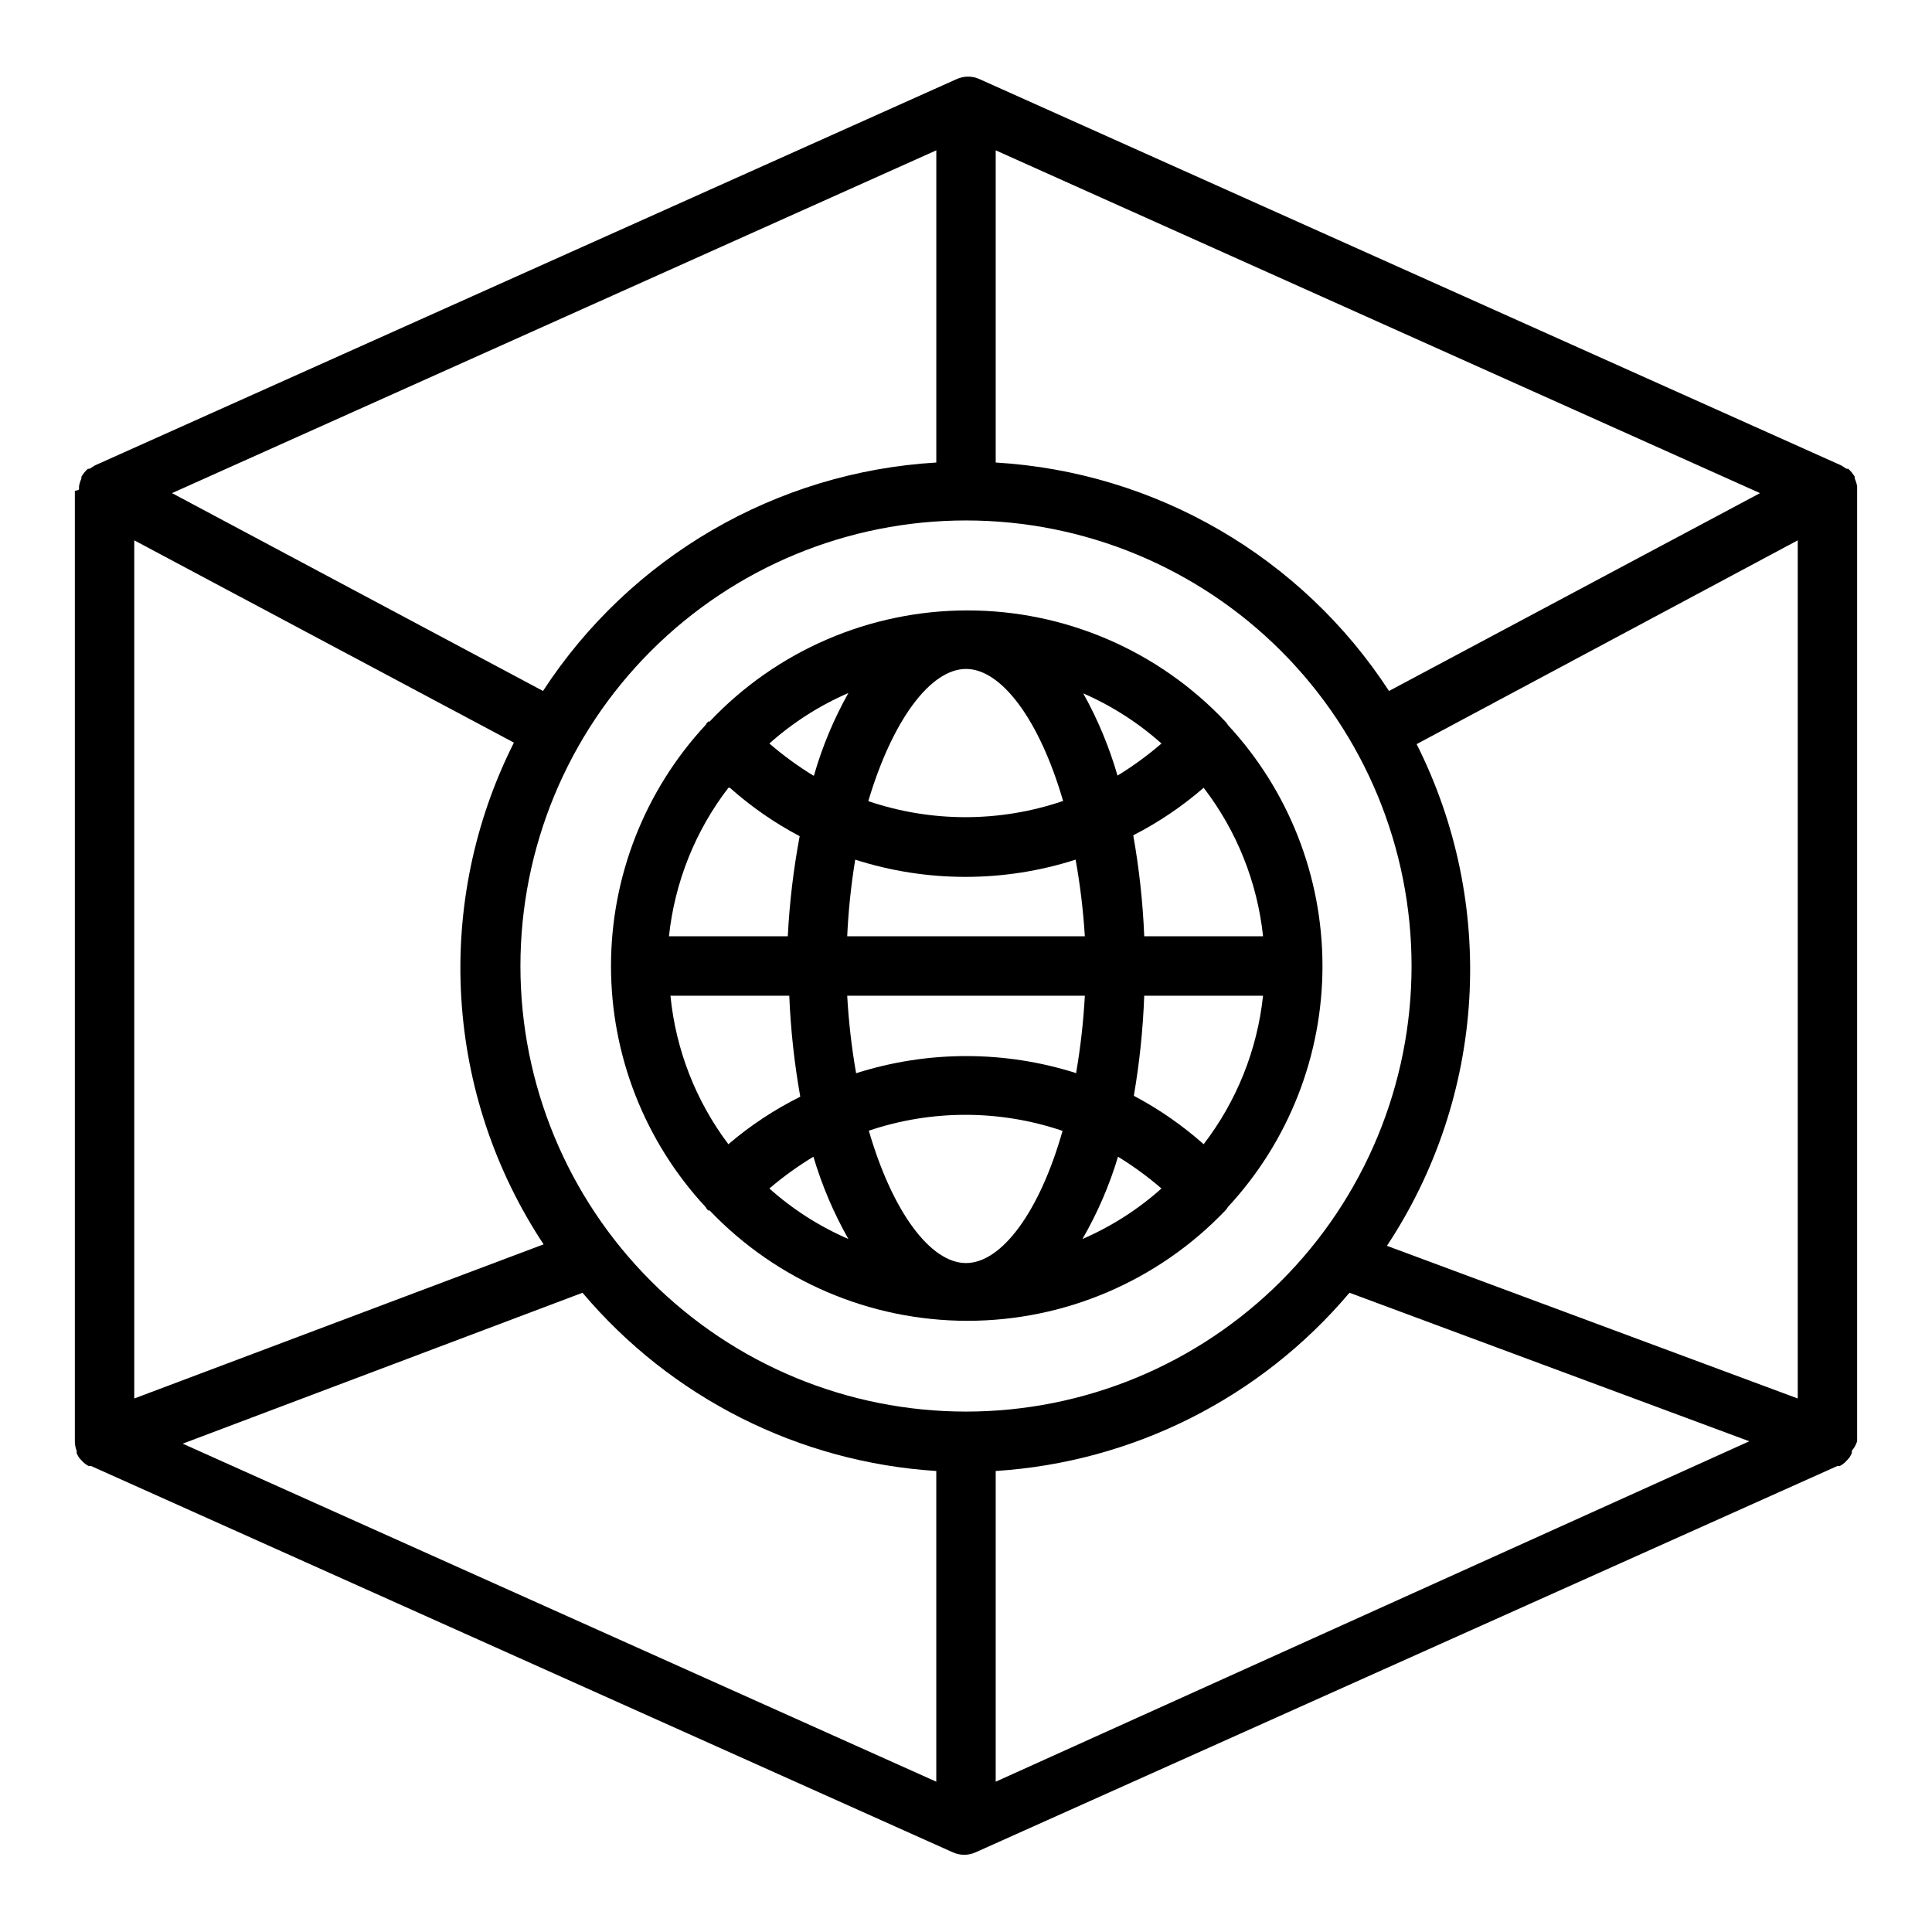
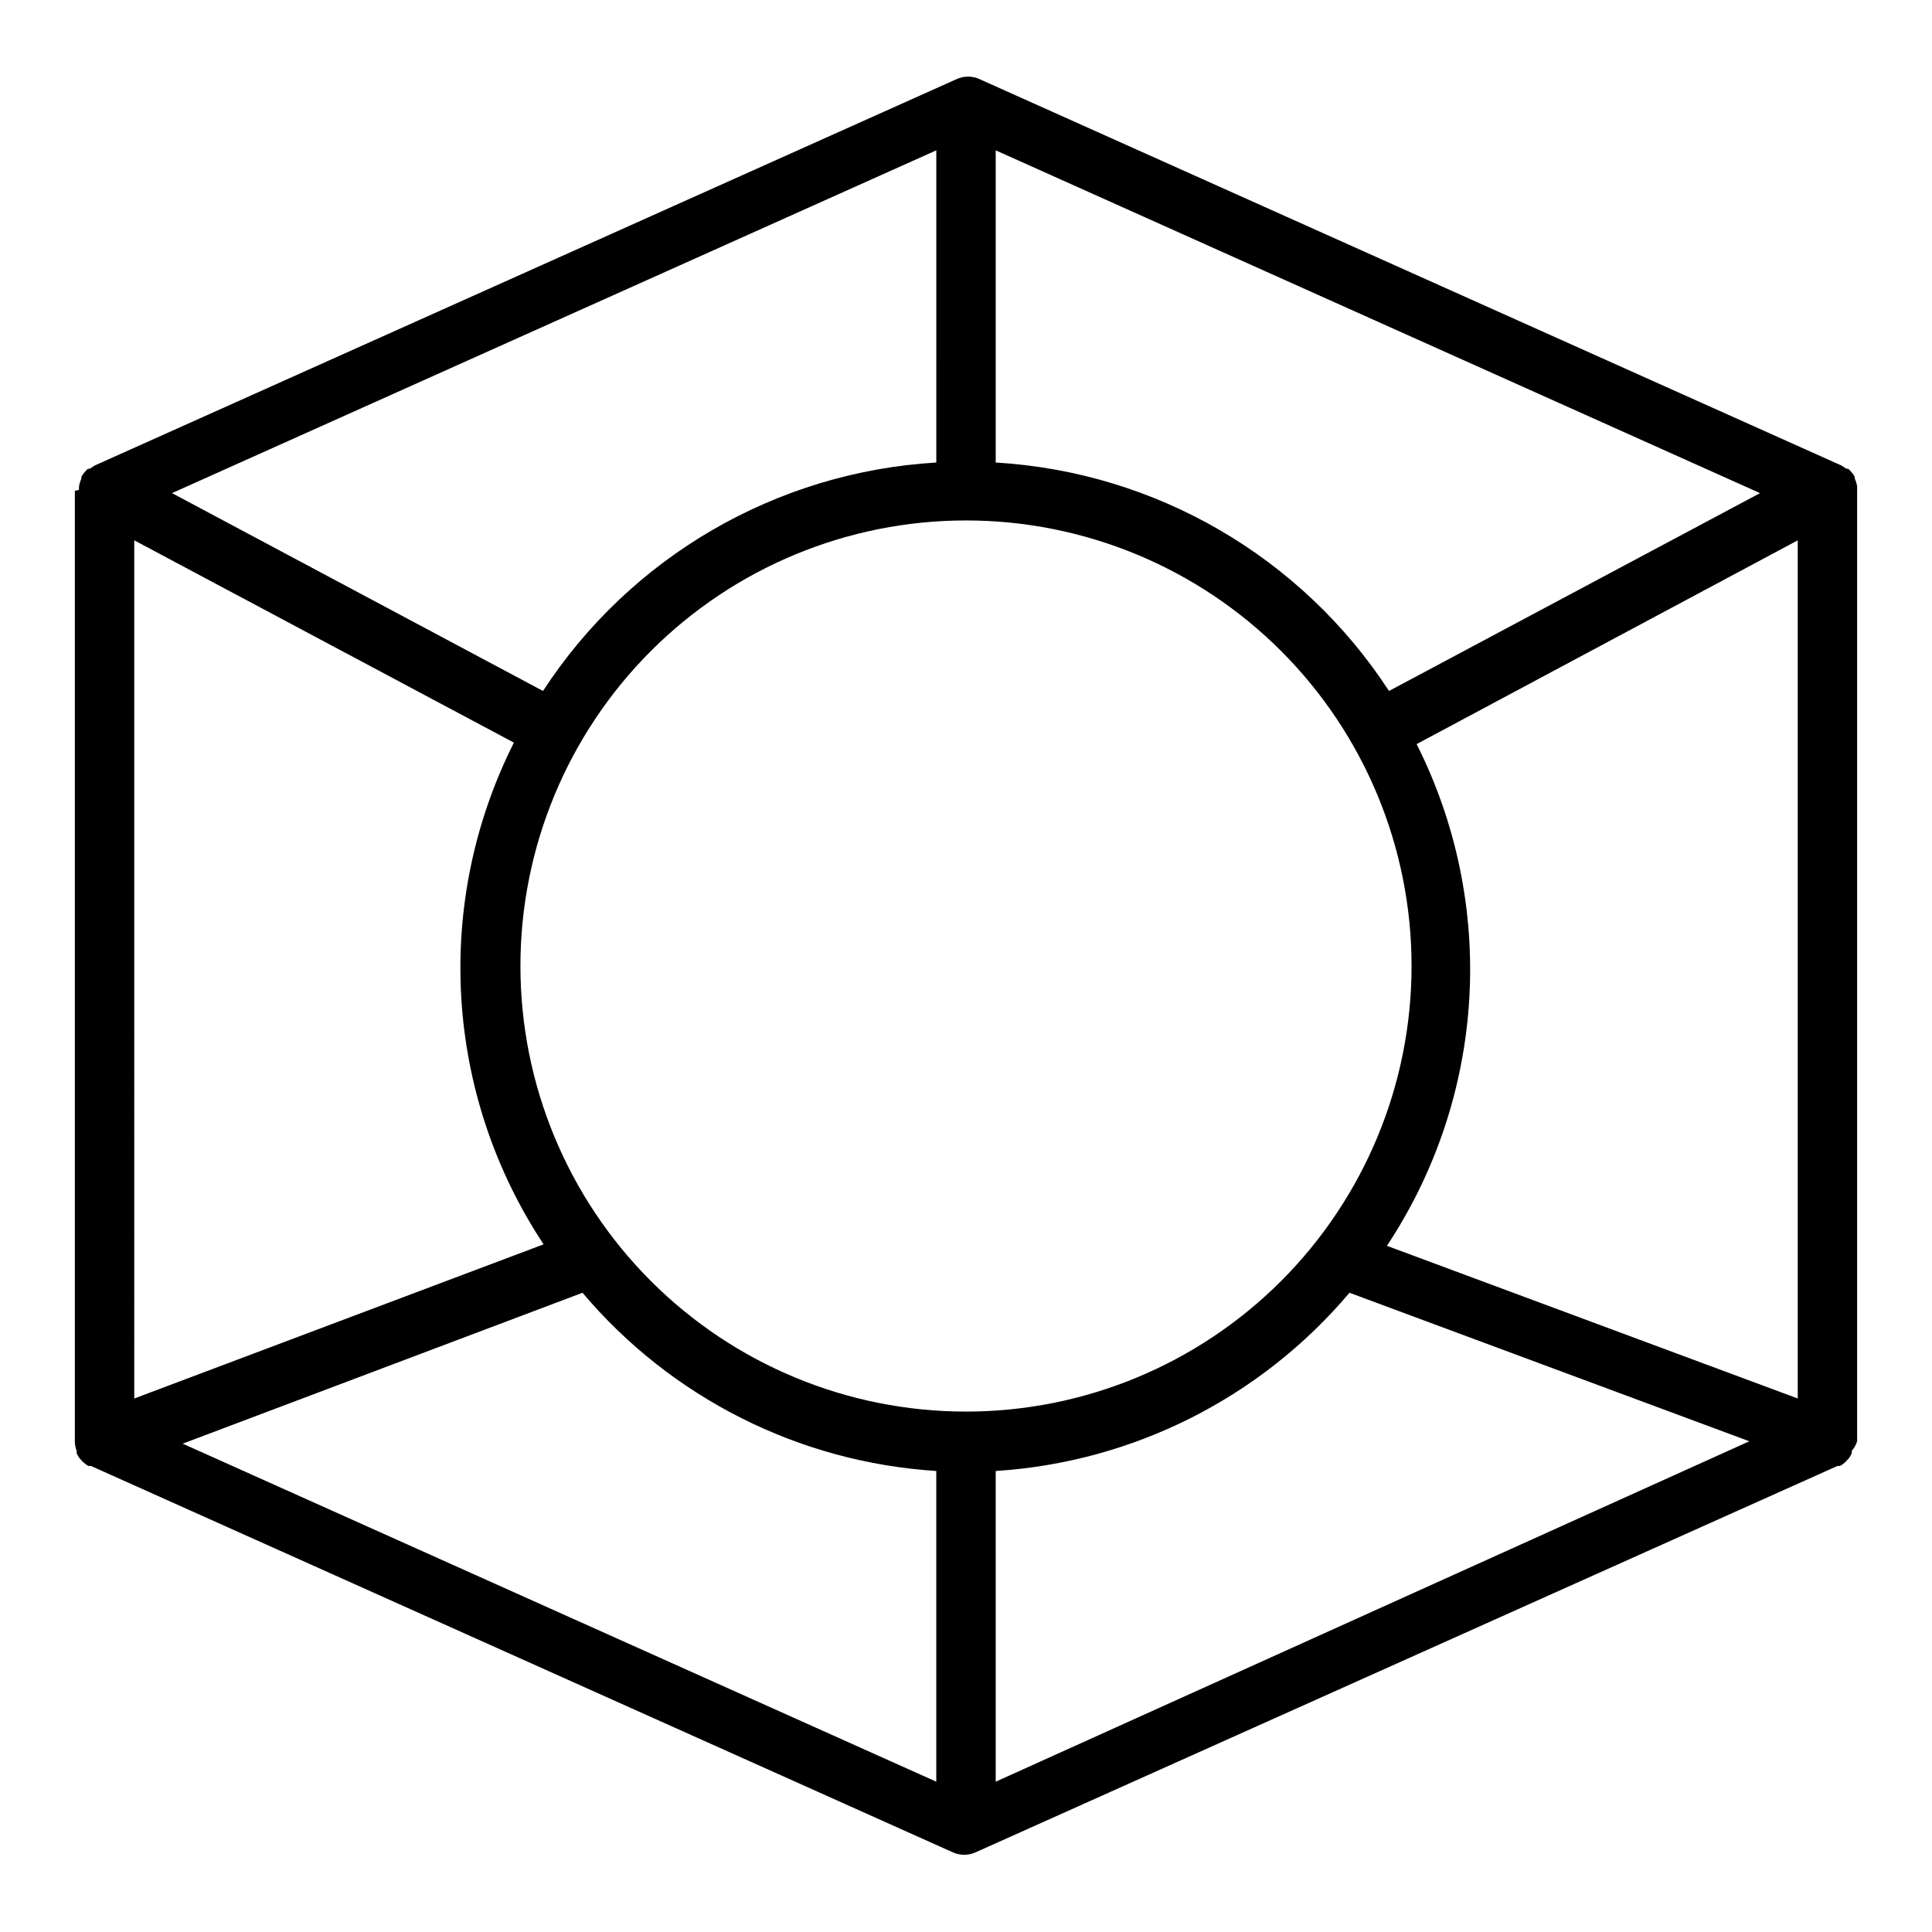
<svg xmlns="http://www.w3.org/2000/svg" fill="#000000" width="800px" height="800px" version="1.1" viewBox="144 144 512 512">
  <g>
-     <path d="m469.43 336.16c-0.191-0.348-0.43-0.664-0.707-0.945-17.758-18.797-42.473-29.449-68.332-29.449-25.855 0-50.57 10.652-68.328 29.449h-0.395c-0.277 0.281-0.516 0.598-0.707 0.945-16.094 17.363-25.039 40.168-25.039 63.844s8.945 46.477 25.039 63.84c0.191 0.348 0.43 0.664 0.707 0.945h0.395c17.824 18.672 42.516 29.238 68.328 29.238 25.816 0 50.504-10.566 68.332-29.238 0.277-0.281 0.516-0.598 0.707-0.945 16.094-17.363 25.039-40.164 25.039-63.84s-8.945-46.48-25.039-63.844zm-6.453 111.07c-5.629-5.004-11.84-9.312-18.5-12.832 1.508-8.77 2.43-17.633 2.754-26.527h31.488c-1.52 14.32-6.969 27.941-15.742 39.359zm-141.3-39.359h31.488c0.367 8.977 1.34 17.918 2.914 26.766-6.844 3.402-13.238 7.633-19.051 12.594-8.637-11.461-13.949-25.078-15.352-39.359zm15.742-55.105c5.629 5.008 11.84 9.316 18.5 12.832-1.641 8.762-2.695 17.625-3.148 26.527h-31.488c1.52-14.32 6.969-27.941 15.746-39.359zm91.867 75.648v0.004c-18.996-6.062-39.41-6.062-58.41 0-1.188-6.797-1.977-13.66-2.359-20.547h62.977c-0.371 6.809-1.133 13.59-2.285 20.309zm-60.77-36.289c0.316-6.805 1.023-13.586 2.125-20.309 18.992 6.086 39.414 6.086 58.41 0 1.203 6.719 2.019 13.5 2.441 20.309zm62.348-64.473-0.004 0.004c7.652 3.309 14.723 7.828 20.941 13.379-3.644 3.148-7.543 5.992-11.652 8.504-2.199-7.621-5.262-14.961-9.129-21.883zm-5.273 28.652-0.004 0.004c-16.691 5.668-34.789 5.668-51.484 0 6.379-21.41 16.453-35.031 25.902-35.031 9.445 0 19.52 13.621 25.738 35.031zm-66.047-6.769-0.004 0.004c-4.109-2.512-8.004-5.356-11.648-8.504 6.215-5.551 13.285-10.07 20.938-13.379-3.879 6.914-6.945 14.258-9.129 21.883zm0 100.92-0.004 0.004c2.25 7.629 5.367 14.969 9.289 21.887-7.652-3.312-14.723-7.828-20.938-13.383 3.695-3.156 7.644-6 11.809-8.504zm14.562-6.769-0.004 0.004c16.695-5.668 34.793-5.668 51.484 0-6.062 21.414-16.137 35.031-25.582 35.031-9.449 0-19.523-13.617-25.742-35.031zm66.047 6.769-0.004 0.004c4.109 2.512 8.008 5.356 11.652 8.504-6.219 5.555-13.289 10.07-20.941 13.383 3.992-6.902 7.164-14.246 9.449-21.887zm7.082-58.328c-0.367-8.977-1.34-17.918-2.914-26.762 6.703-3.434 12.969-7.664 18.66-12.598 8.773 11.418 14.223 25.039 15.742 39.359z" />
    <path d="m636.16 272.87c-0.125-0.707-0.34-1.395-0.629-2.047v-0.473c-0.465-0.797-1.051-1.512-1.734-2.125h-0.473l-1.34-0.867-228.29-102.34h0.004c-1.992-0.949-4.305-0.949-6.297 0l-228.29 102.34-1.34 0.867h-0.473c-0.684 0.613-1.266 1.328-1.73 2.125v0.473c-0.293 0.652-0.504 1.34-0.629 2.047v0.789c0 0.312-1.105 0.391-1.105 0.391v251.9c0 0.863 0.16 1.719 0.473 2.519v0.629 0.004c0.18 0.406 0.391 0.801 0.633 1.18l0.707 0.789v-0.004c0.277 0.328 0.594 0.621 0.945 0.867 0.258 0.23 0.551 0.414 0.863 0.551h0.629l228.29 102.34h0.004c1.992 0.949 4.305 0.949 6.297 0l228.29-102.34h0.629c0.316-0.137 0.609-0.32 0.867-0.551 0.348-0.246 0.668-0.539 0.941-0.867l0.707-0.789 0.004 0.004c0.238-0.379 0.449-0.773 0.629-1.18 0.023-0.211 0.023-0.422 0-0.633 0.645-0.727 1.129-1.586 1.418-2.519v-251.9-0.395-0.785zm-456.58 14.324 100.61 53.609c-10.52 20.891-15.332 44.191-13.949 67.539 1.379 23.348 8.91 45.918 21.82 65.418l-108.48 40.855zm220.42 230.89c-31.316 0-61.352-12.441-83.496-34.586-22.145-22.145-34.586-52.176-34.586-83.492s12.441-61.352 34.586-83.496c22.145-22.145 52.18-34.586 83.496-34.586s61.348 12.441 83.492 34.586c22.145 22.145 34.586 52.18 34.586 83.496s-12.441 61.348-34.586 83.492c-22.145 22.145-52.176 34.586-83.492 34.586zm7.871-251.51v-82.734l202.55 90.844-98.32 52.43c-23.176-35.57-61.852-58.031-104.23-60.539zm-15.742 0h-0.004c-42.375 2.508-81.051 24.969-104.22 60.539l-98.324-52.43 202.55-90.844zm-93.758 220.02c23.516 27.859 57.375 44.914 93.754 47.234v82.34l-199.71-89.582zm109.5 47.234c36.379-2.32 70.242-19.375 93.754-47.234l105.96 39.359-199.71 90.215zm103.68-59.672c12.91-19.504 20.438-42.07 21.82-65.418 1.383-23.352-3.43-46.648-13.949-67.539l101-54.004v227.42z" />
  </g>
</svg>